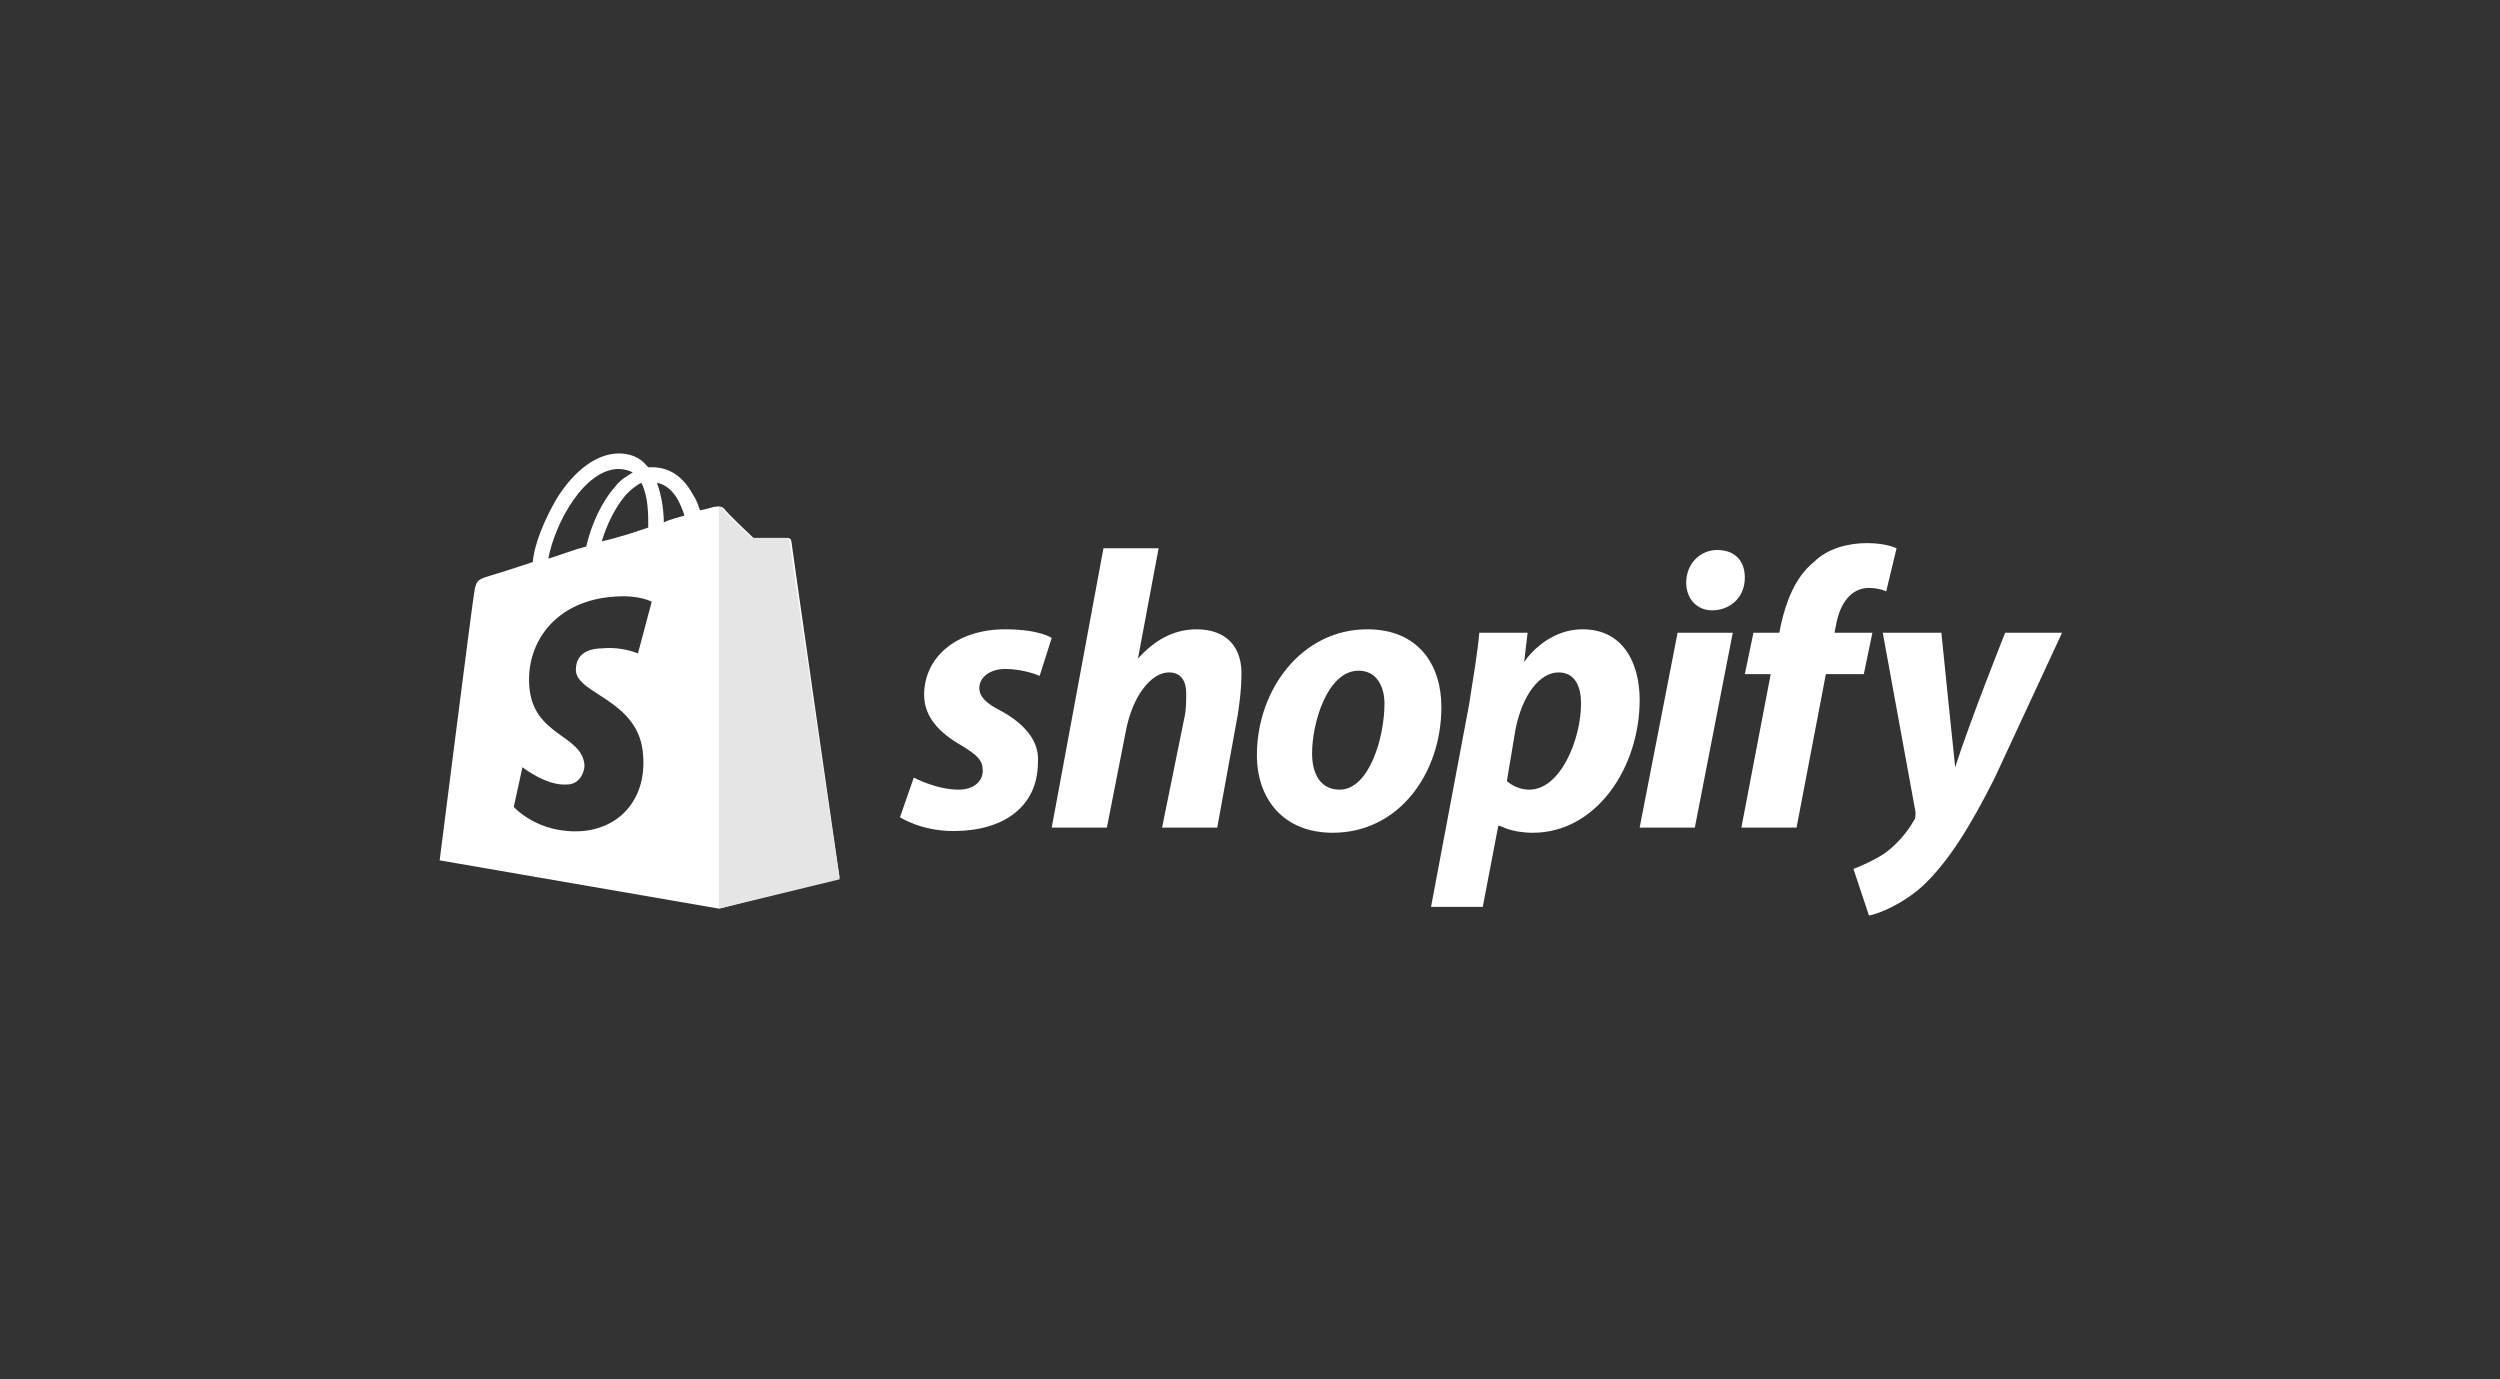
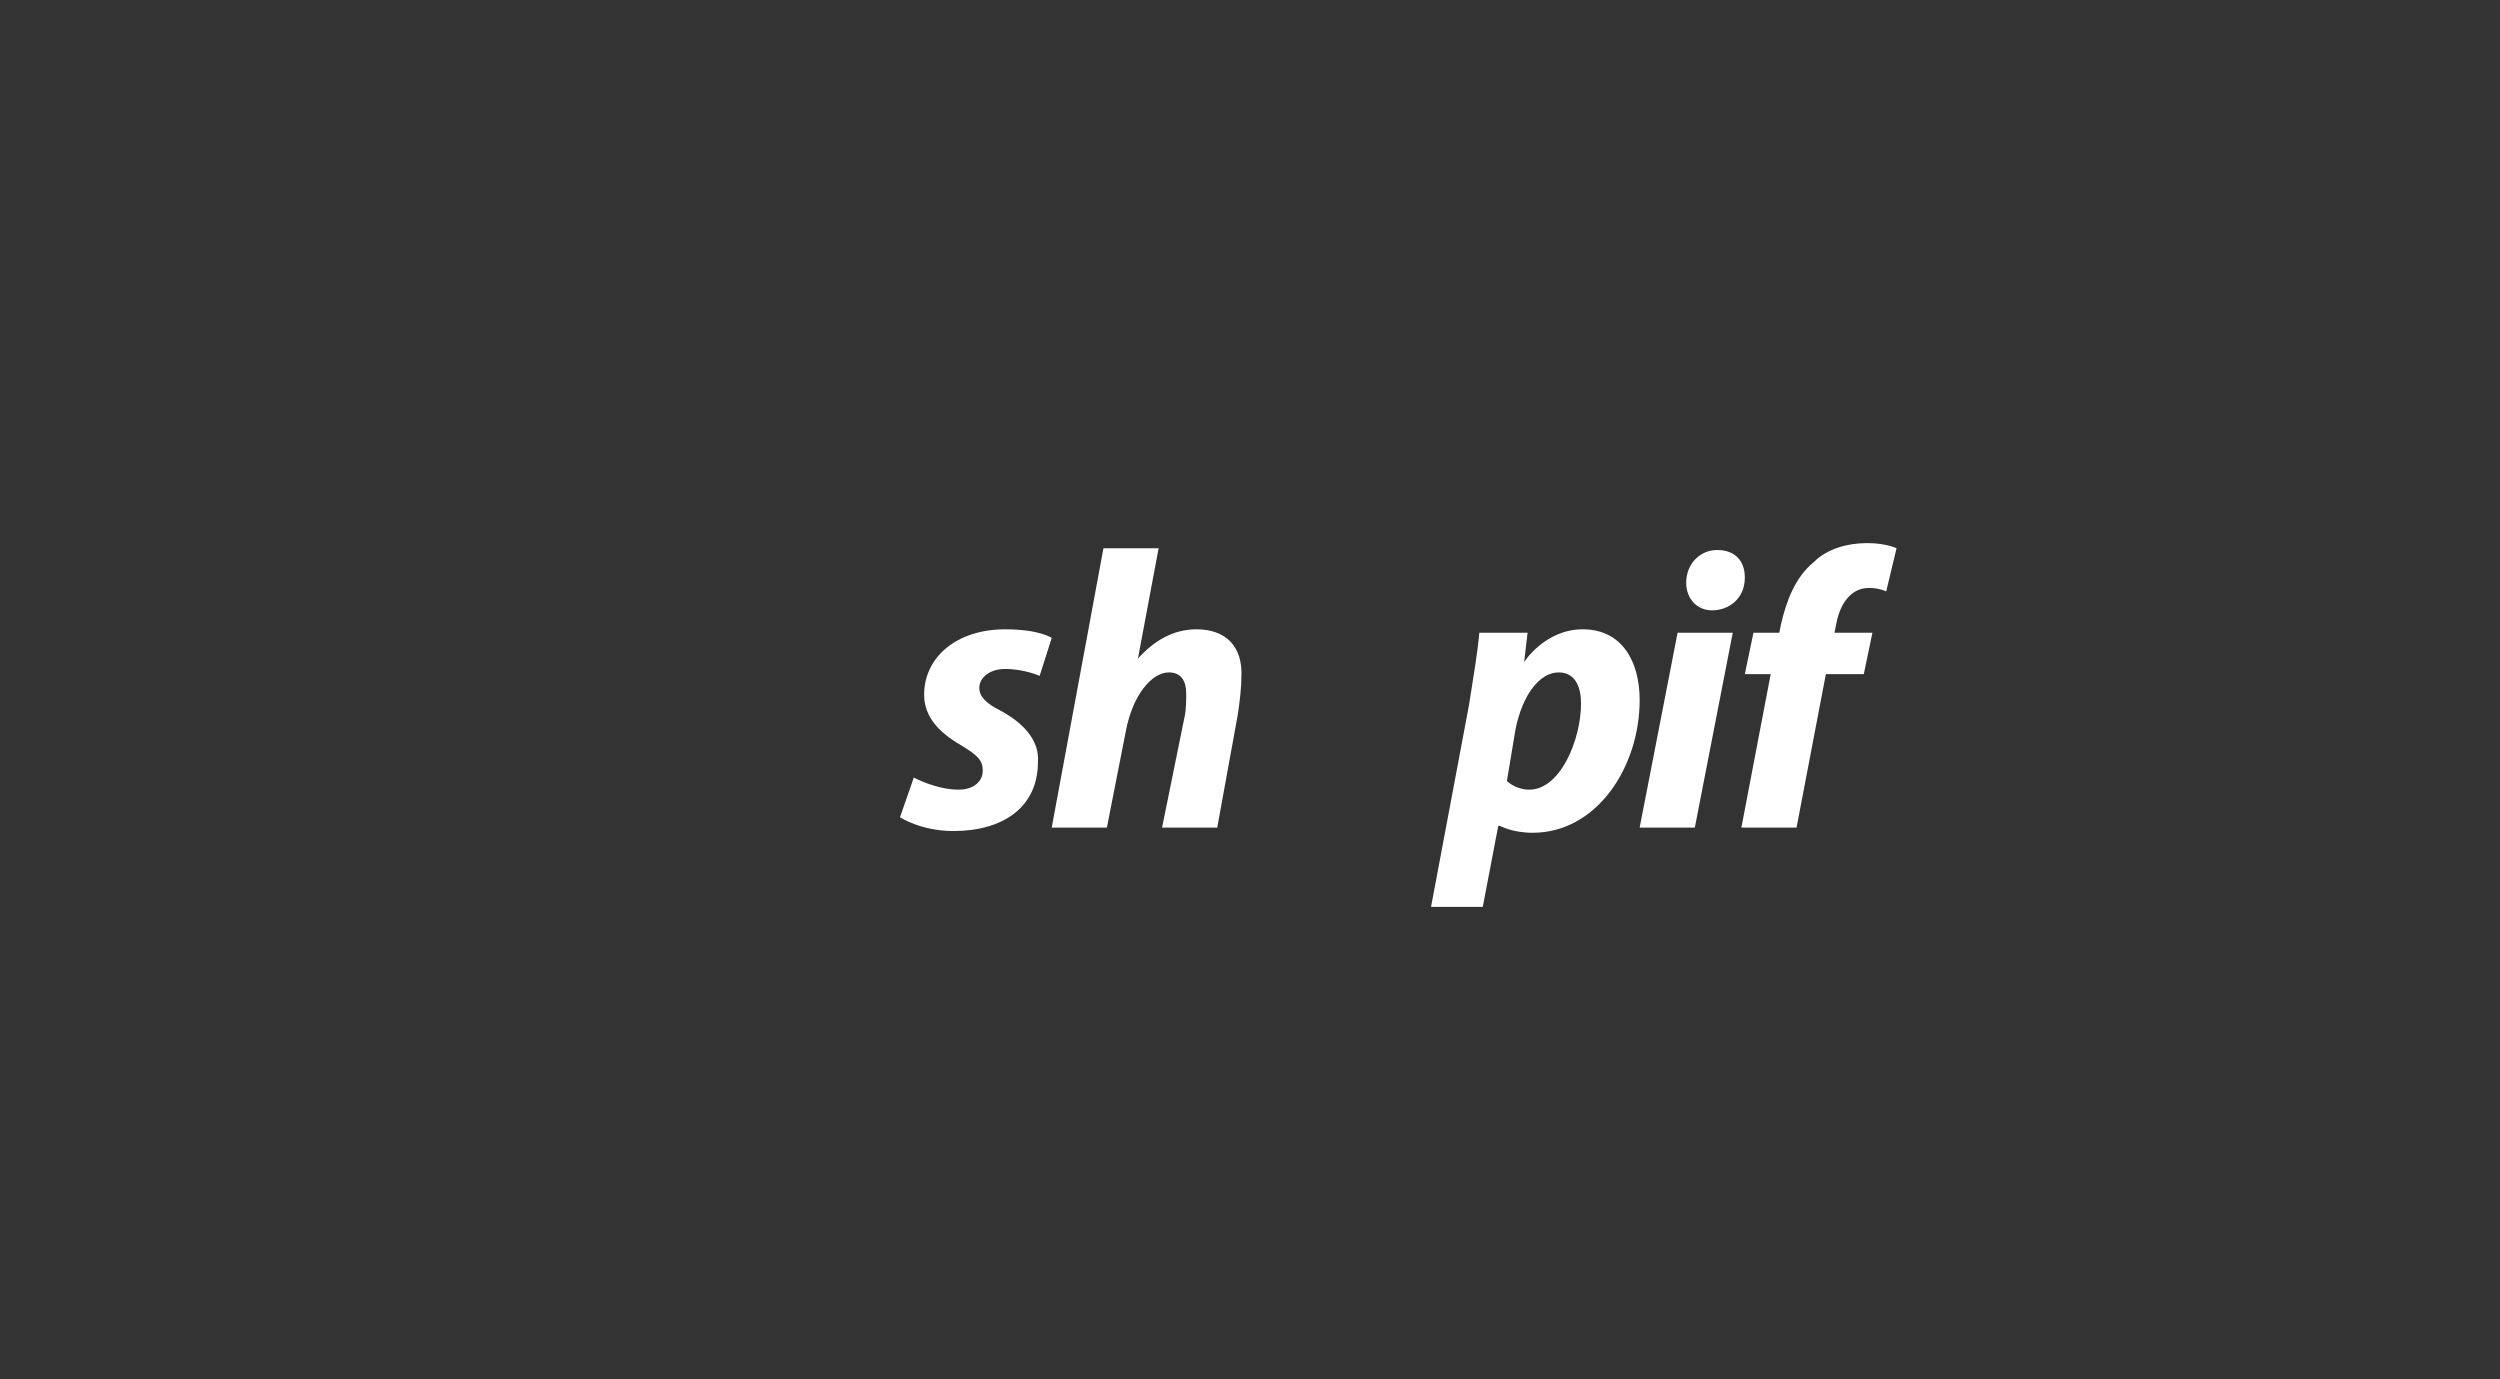
<svg xmlns="http://www.w3.org/2000/svg" version="1.1" x="0px" y="0px" viewBox="0 0 145 80" style="enable-background:new 0 0 145 80;" xml:space="preserve">
  <rect x="0" y="0" width="145" height="80" fill="#333333" stroke="none" />
  <style type="text/css">
	.st0{display:none;}
	.st1{display:inline;}
	.st2{fill:#FFFFFF;}
	.st3{fill:#E5E5E5;}
</style>
  <g id="Layer_3" class="st0">
-     <rect class="st1" width="145.1" height="80" />
-   </g>
+     </g>
  <g id="Main">
-     <path class="st2" d="M45.9,31.4c0-0.1-0.1-0.2-0.2-0.2c-0.1,0-2,0-2,0s-1.6-1.5-1.7-1.7c-0.2-0.2-0.5-0.1-0.6-0.1   c0,0-0.3,0.1-0.8,0.2c-0.1-0.3-0.2-0.6-0.4-0.9c-0.6-1.1-1.4-1.6-2.4-1.6c0,0,0,0,0,0c-0.1,0-0.1,0-0.2,0c0,0-0.1-0.1-0.1-0.1   c-0.4-0.5-1-0.7-1.6-0.7c-1.3,0-2.6,1-3.6,2.6c-0.7,1.2-1.3,2.6-1.4,3.7c-1.5,0.5-2.5,0.8-2.5,0.8c-0.7,0.2-0.8,0.3-0.9,1   c-0.1,0.5-2,15.5-2,15.5l16.2,2.8l7-1.8C48.7,51,45.9,31.5,45.9,31.4z M37.6,30.6c-0.9,0.3-1.8,0.6-2.7,0.8c0.3-1,0.8-2,1.4-2.7   c0.2-0.2,0.5-0.5,0.9-0.7C37.6,28.8,37.6,29.8,37.6,30.6z M35.9,27.2c0.3,0,0.6,0.1,0.8,0.2c-0.3,0.2-0.7,0.4-1,0.8   c-0.8,0.9-1.4,2.2-1.7,3.5c-0.8,0.2-1.5,0.5-2.2,0.7C32.2,30.3,33.9,27.2,35.9,27.2z M33.4,38.9c0.1,1.4,3.7,1.7,3.9,4.9   c0.2,2.5-1.3,4.2-3.5,4.4c-2.6,0.2-4-1.4-4-1.4l0.5-2.3c0,0,1.4,1.1,2.6,1c0.7,0,1-0.7,1-1.1c-0.1-1.8-3-1.7-3.2-4.6   c-0.2-2.5,1.5-5,5-5.2c1.4-0.1,2.1,0.3,2.1,0.3L37,37.9c0,0-0.9-0.4-2-0.3C33.4,37.6,33.4,38.6,33.4,38.9z M38.5,30.3   c0-0.6-0.1-1.5-0.4-2.3c1,0.2,1.4,1.3,1.6,1.9C39.4,30,38.9,30.1,38.5,30.3z" />
-     <path class="st3" d="M45.6,31.2c-0.1,0-2,0-2,0s-1.6-1.5-1.7-1.7c-0.1-0.1-0.1-0.1-0.2-0.1l0,23.3l7-1.7c0,0-2.9-19.4-2.9-19.6   C45.8,31.3,45.7,31.2,45.6,31.2z" />
    <path class="st2" d="M58,41.2c-0.8-0.4-1.2-0.8-1.2-1.3c0-0.6,0.6-1.1,1.5-1.1c1.1,0,2,0.4,2,0.4L61,37c0,0-0.7-0.5-2.7-0.5   c-2.8,0-4.7,1.6-4.7,3.8c0,1.3,0.9,2.2,2.1,2.9c1,0.6,1.3,0.9,1.3,1.5c0,0.6-0.5,1.1-1.4,1.1c-1.3,0-2.6-0.7-2.6-0.7l-0.8,2.3   c0,0,1.2,0.8,3.1,0.8c2.9,0,4.9-1.4,4.9-4C60.3,42.9,59.3,41.9,58,41.2z" />
    <path class="st2" d="M69.4,36.5c-1.4,0-2.5,0.7-3.4,1.7l0,0l1.2-6.4h-3.2L61,48h3.2l1.1-5.6c0.4-2.1,1.5-3.4,2.5-3.4   c0.7,0,1,0.5,1,1.2c0,0.4,0,1-0.1,1.4L67.4,48h3.2l1.2-6.6c0.1-0.7,0.2-1.5,0.2-2.1C72.1,37.5,71.1,36.5,69.4,36.5z" />
-     <path class="st2" d="M79.3,36.5c-3.8,0-6.4,3.5-6.4,7.3c0,2.5,1.5,4.5,4.4,4.5c3.8,0,6.3-3.4,6.3-7.3   C83.6,38.6,82.3,36.5,79.3,36.5z M77.7,45.8c-1.1,0-1.6-0.9-1.6-2.1c0-1.8,0.9-4.8,2.7-4.8c1.1,0,1.5,1,1.5,1.9   C80.3,42.8,79.4,45.8,77.7,45.8z" />
    <path class="st2" d="M91.8,36.5c-2.2,0-3.4,1.9-3.4,1.9h0l0.2-1.7h-2.8c-0.1,1.2-0.4,2.9-0.6,4.2l-2.2,11.7H86l0.9-4.7H87   c0,0,0.7,0.4,1.9,0.4c3.7,0,6.2-3.8,6.2-7.7C95.1,38.4,94.1,36.5,91.8,36.5z M88.7,45.8c-0.8,0-1.3-0.5-1.3-0.5l0.5-3   c0.4-2,1.4-3.3,2.5-3.3c1,0,1.3,0.9,1.3,1.8C91.7,42.9,90.5,45.8,88.7,45.8z" />
    <path class="st2" d="M99.6,31.9c-1,0-1.8,0.8-1.8,1.9c0,0.9,0.6,1.6,1.5,1.6h0c1,0,1.9-0.7,1.9-1.9   C101.2,32.5,100.6,31.9,99.6,31.9z" />
    <path class="st2" d="M95.1,48h3.2l2.2-11.3h-3.2L95.1,48z" />
-     <path class="st2" d="M108.6,36.7h-2.2l0.1-0.5c0.2-1.1,0.8-2.1,1.9-2.1c0.6,0,1,0.2,1,0.2l0.6-2.5c0,0-0.6-0.3-1.7-0.3   c-1.1,0-2.3,0.3-3.1,1.1c-1.1,0.9-1.6,2.3-1.9,3.6l-0.1,0.5h-1.5l-0.5,2.4h1.5l-1.7,8.9h3.2l1.7-8.9h2.2L108.6,36.7z" />
-     <path class="st2" d="M116.3,36.7c0,0-2,5-2.9,7.8h0c-0.1-0.9-0.8-7.8-0.8-7.8h-3.4l1.9,10.4c0,0.2,0,0.4-0.1,0.5   c-0.4,0.7-1,1.4-1.7,1.9c-0.6,0.4-1.3,0.7-1.8,0.9l0.9,2.7c0.6-0.1,2-0.7,3.1-1.7c1.5-1.4,2.8-3.5,4.2-6.3l3.9-8.4L116.3,36.7   L116.3,36.7z" />
+     <path class="st2" d="M108.6,36.7h-2.2l0.1-0.5c0.2-1.1,0.8-2.1,1.9-2.1c0.6,0,1,0.2,1,0.2l0.6-2.5c0,0-0.6-0.3-1.7-0.3   c-1.1,0-2.3,0.3-3.1,1.1c-1.1,0.9-1.6,2.3-1.9,3.6l-0.1,0.5h-1.5l-0.5,2.4h1.5l-1.7,8.9h3.2l1.7-8.9h2.2z" />
  </g>
</svg>